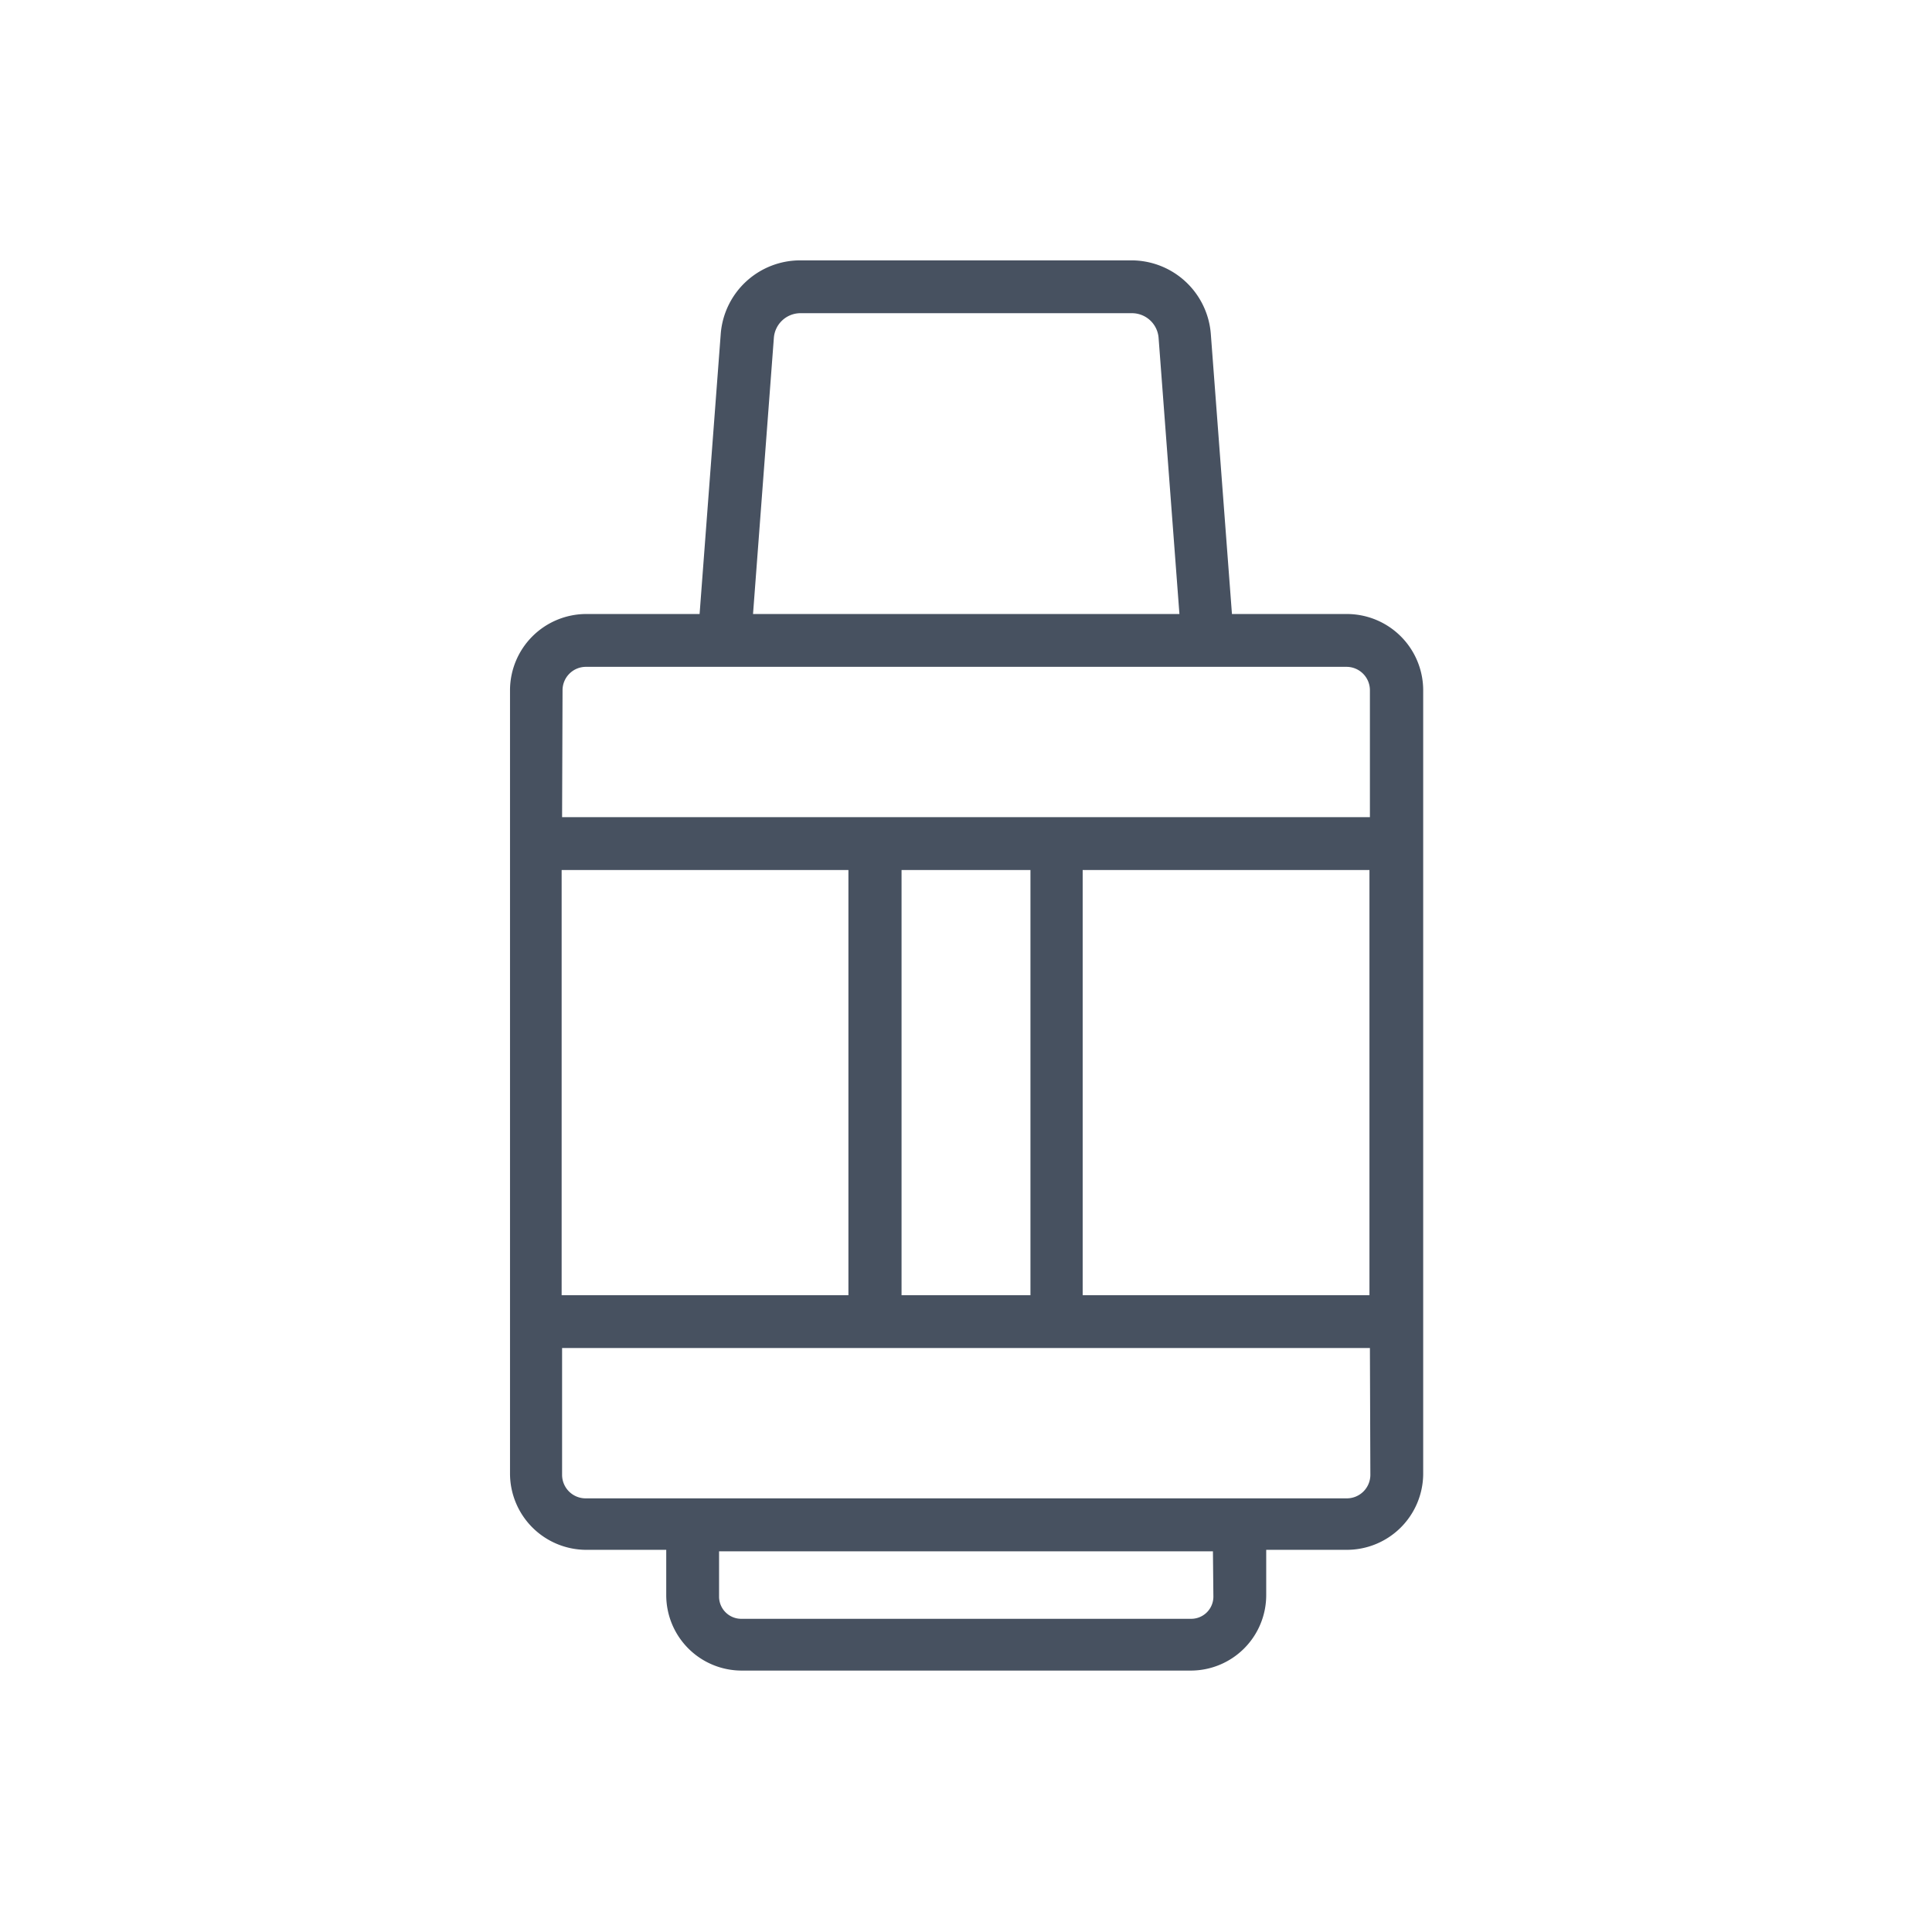
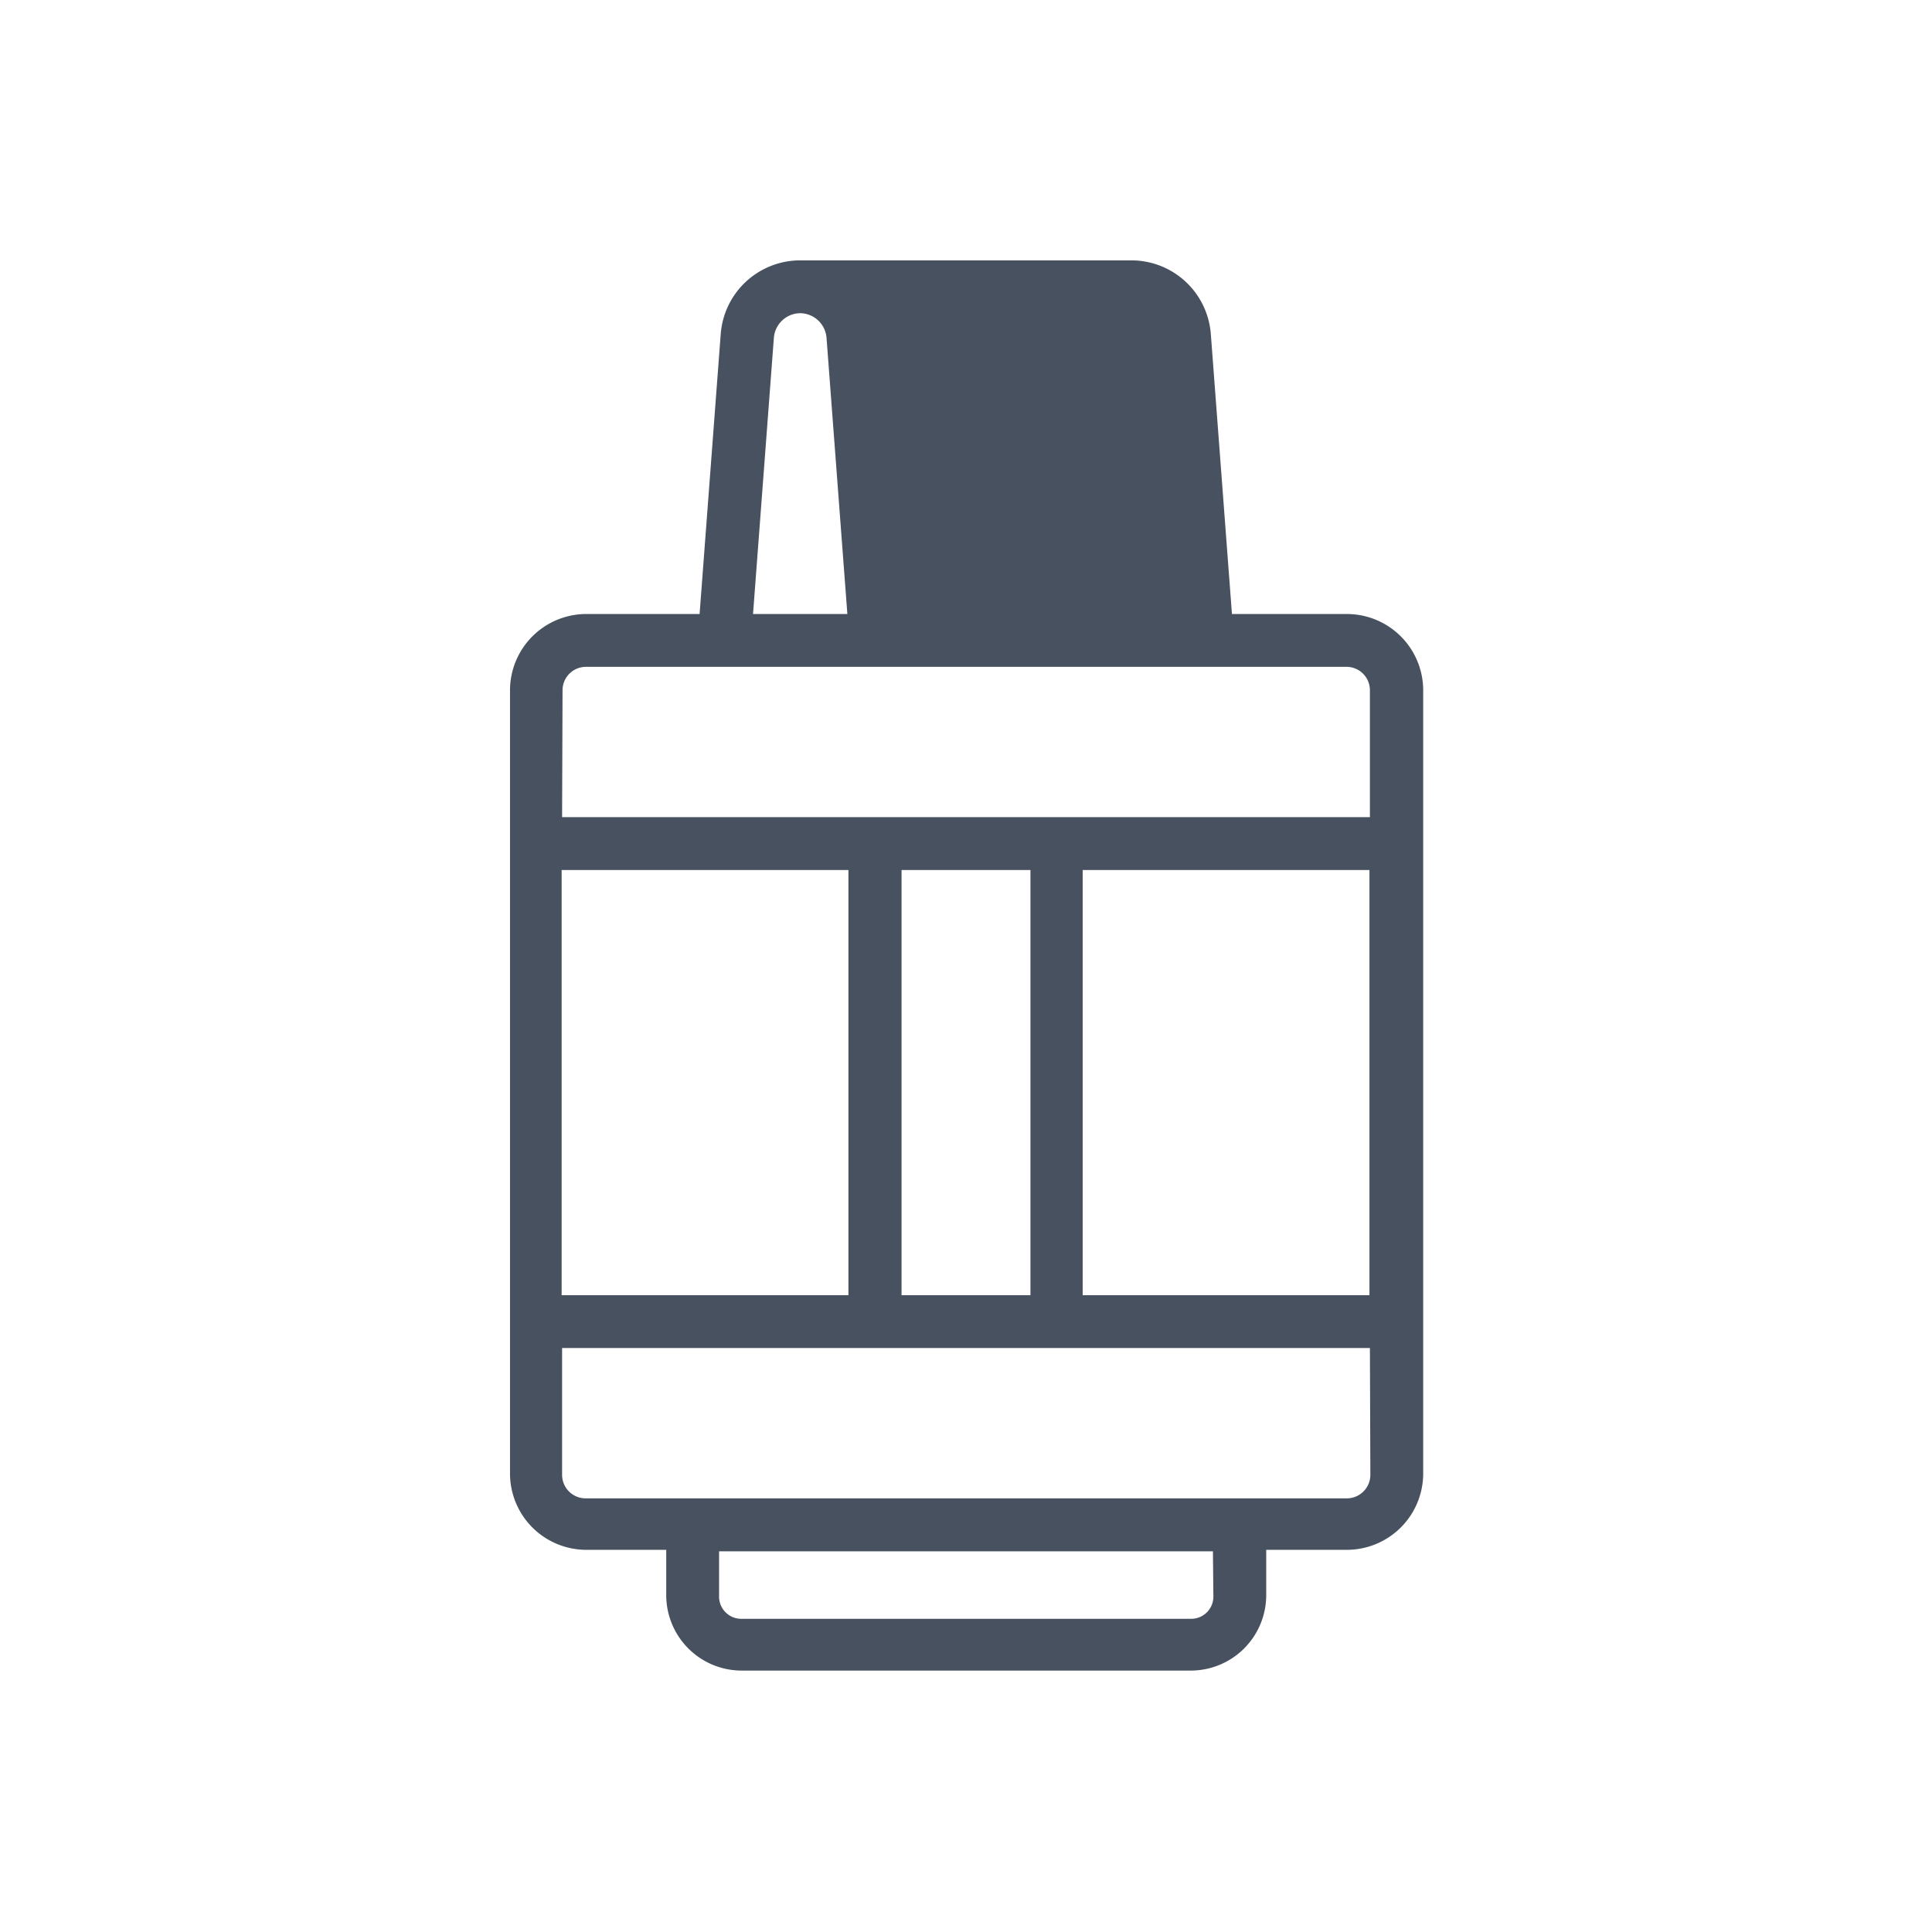
<svg xmlns="http://www.w3.org/2000/svg" id="O" viewBox="0 0 128 128">
  <title>TANK</title>
-   <path fill="#475160" d="M89.21,40.68H81.62l-1.4-18.55A5.28,5.28,0,0,0,75,17.25H53a5.28,5.28,0,0,0-5.25,4.88l-1.4,18.55H38.79a5.06,5.06,0,0,0-5,5v52a5.06,5.06,0,0,0,5,5h5.35v3a5,5,0,0,0,5,5H78.89a5,5,0,0,0,5-5v-3h5.35a5.06,5.06,0,0,0,5.05-5v-52A5.06,5.06,0,0,0,89.21,40.68Zm-52,45.13V57.64h19V85.81ZM59.73,57.64h8.54V85.81H59.73Zm12,0h19V85.81h-19ZM51.27,22.39A1.77,1.77,0,0,1,53,20.75H75a1.77,1.77,0,0,1,1.76,1.64l1.38,18.29H49.89Zm-14,23.34a1.55,1.55,0,0,1,1.55-1.55H89.21a1.55,1.55,0,0,1,1.55,1.55v8.41H37.24Zm43.12,60.05a1.47,1.47,0,0,1-1.47,1.47H49.11a1.47,1.47,0,0,1-1.47-1.47v-3H80.36Zm10.4-8.06a1.56,1.56,0,0,1-1.55,1.55H38.79a1.56,1.56,0,0,1-1.55-1.55V89.31H90.76Z" />
+   <path fill="#475160" d="M89.21,40.68H81.62l-1.4-18.55A5.28,5.28,0,0,0,75,17.25H53a5.28,5.28,0,0,0-5.25,4.88l-1.4,18.55H38.79a5.06,5.06,0,0,0-5,5v52a5.06,5.06,0,0,0,5,5h5.35v3a5,5,0,0,0,5,5H78.89a5,5,0,0,0,5-5v-3h5.35a5.06,5.06,0,0,0,5.05-5v-52A5.06,5.06,0,0,0,89.21,40.68Zm-52,45.13V57.64h19V85.81ZM59.73,57.64h8.54V85.81H59.73Zm12,0h19V85.81h-19ZM51.27,22.39A1.77,1.77,0,0,1,53,20.75a1.77,1.77,0,0,1,1.76,1.64l1.38,18.29H49.89Zm-14,23.34a1.55,1.55,0,0,1,1.55-1.55H89.21a1.55,1.55,0,0,1,1.55,1.55v8.41H37.24Zm43.12,60.05a1.47,1.47,0,0,1-1.47,1.47H49.11a1.47,1.47,0,0,1-1.47-1.47v-3H80.36Zm10.4-8.06a1.56,1.56,0,0,1-1.55,1.55H38.79a1.56,1.56,0,0,1-1.55-1.55V89.31H90.76Z" />
</svg>